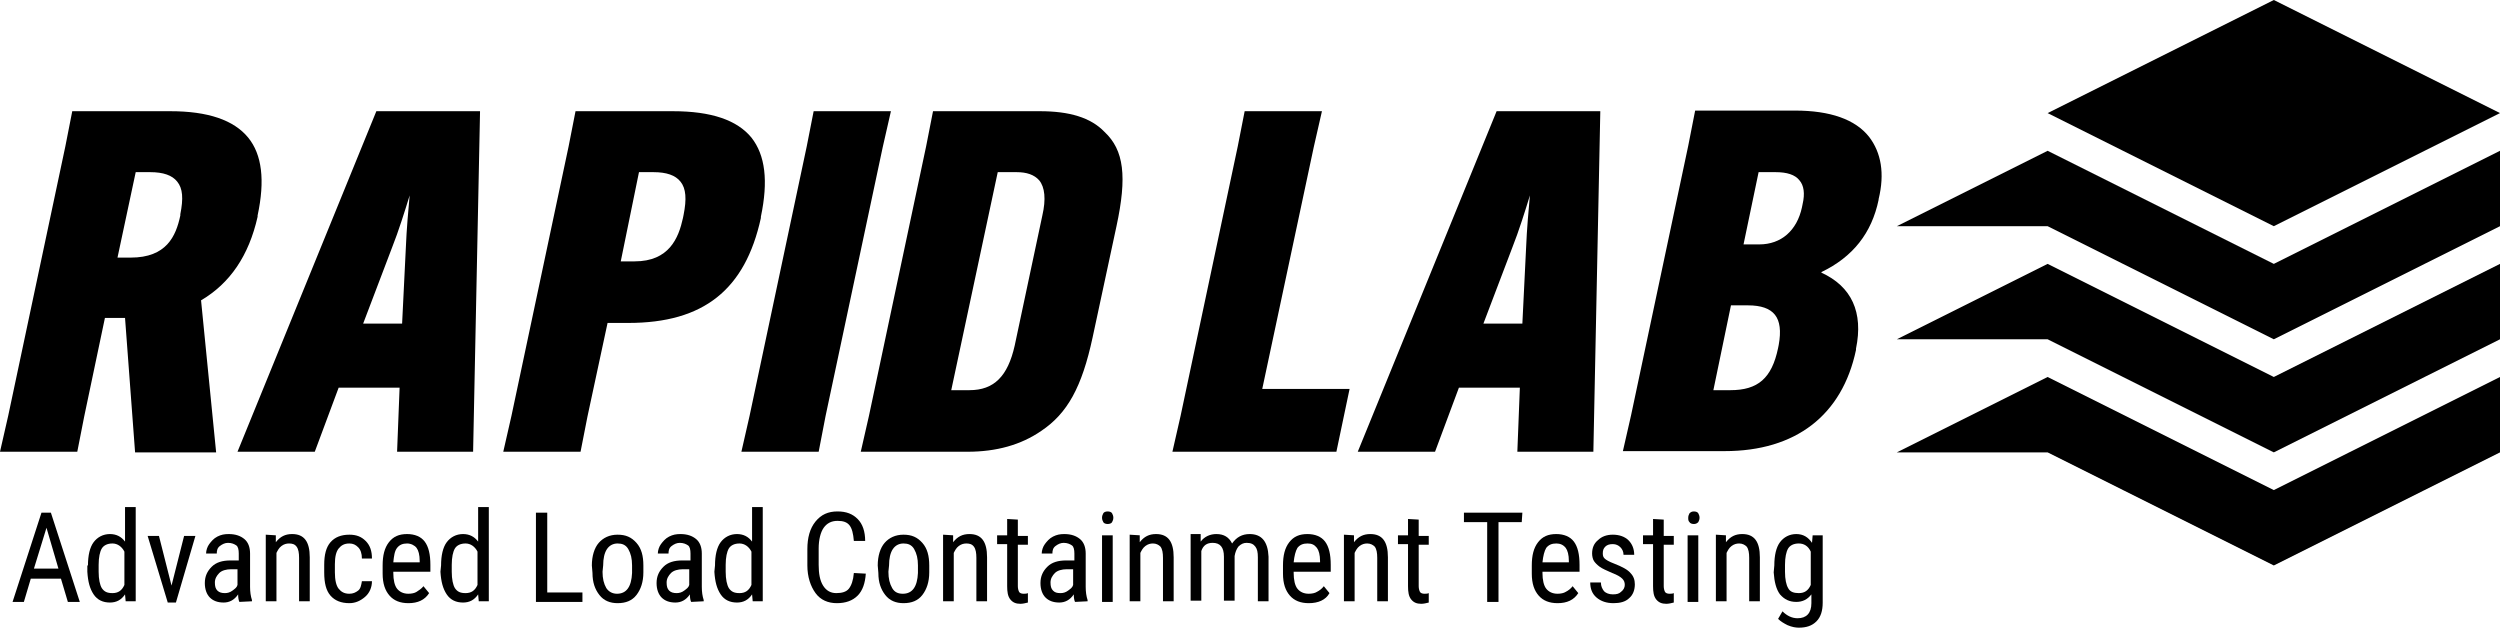
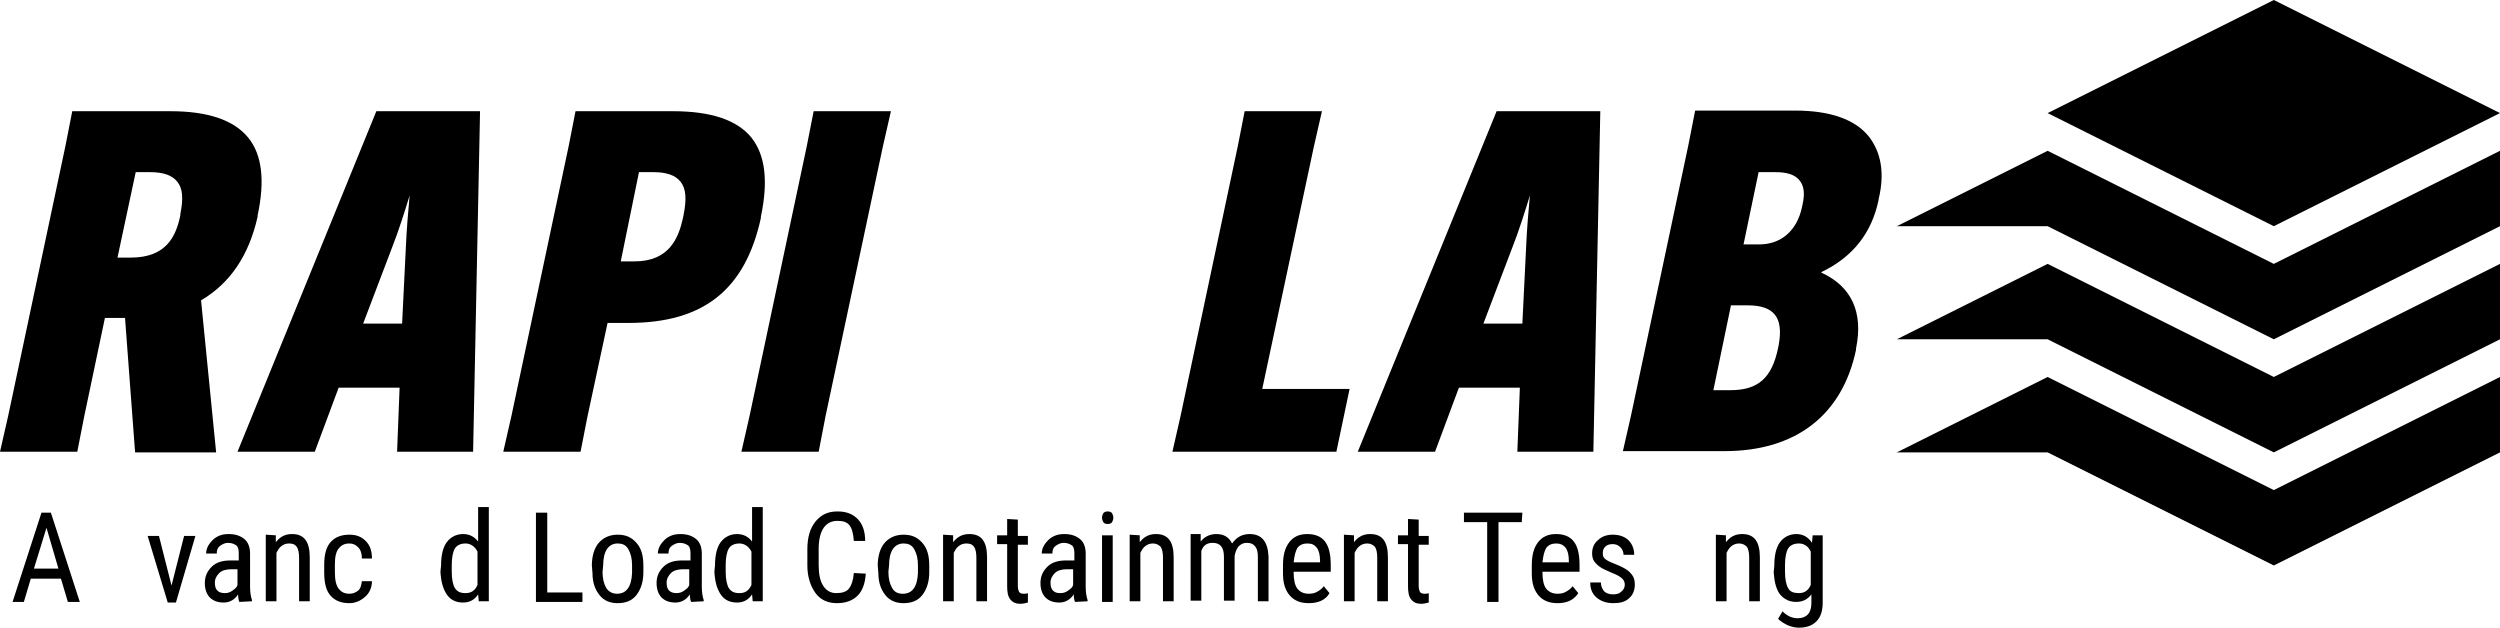
<svg xmlns="http://www.w3.org/2000/svg" version="1.1" id="Layer_1" x="0px" y="0px" viewBox="0 0 397.9 99.9" style="enable-background:new 0 0 397.9 99.9;" xml:space="preserve">
  <g id="Logo_Text">
    <g>
      <path d="M41,34.5v-0.2c1.2-5.6,0.7-9.7-1.5-12.4c-2.3-2.8-6.4-4.2-12.4-4.2H11.5l-1.1,5.6L1.3,66.2L0,71.9h12.3l1.1-5.6l3.3-15.7    h3.2L21.5,72h12.9L32,47.8C36.6,45.1,39.6,40.7,41,34.5z M21.6,27.4h2.3c2.1,0,3.5,0.5,4.3,1.5c0.9,1.1,1,2.7,0.5,5.2v0.2    C28,37.6,26.5,41,20.8,41h-2.1L21.6,27.4z" />
      <path d="M37.8,71.9h12.3l3.8-10.2h9.7l-0.4,10.2h12.1l1.1-54v-0.2H59.9L37.8,71.9z M65.2,31.1L65.2,31.1c-0.2,2.1-0.5,5.6-0.6,8.2    L64,51.5h-6.2l4.6-12.1C63.4,36.9,64.5,33.4,65.2,31.1z" />
      <path d="M121.1,34.5c1.2-5.7,0.7-9.8-1.5-12.6c-2.3-2.8-6.4-4.2-12.5-4.2H91.6l-1.1,5.6l-9.1,42.9l-1.3,5.7h12.3l1.1-5.6l3.2-14.9    h3.3c12,0,18.6-5.3,21.1-16.7V34.5z M101.7,27.4h2.3c2.1,0,3.5,0.5,4.3,1.5c0.9,1.1,1,2.8,0.5,5.3l-0.1,0.5    c-0.7,3.2-2.2,6.9-7.7,6.9h-2.2L101.7,27.4z" />
      <polygon points="141.8,17.7 129.5,17.7 128.4,23.3 119.3,66.2 118,71.9 130.3,71.9 131.4,66.2 140.5,23.4   " />
-       <path d="M165.5,17.7h-17l-1.1,5.6l-9.1,42.9l-1.3,5.7h17c4.6,0,8.5-1.1,11.7-3.3c4.2-2.8,6.5-7,8.2-14.9l3.8-17.7    c1.7-7.9,1.2-12.1-1.9-15C173.6,18.7,170.2,17.7,165.5,17.7z M154.3,62.1h-2.9l7.4-34.7h3c1.6,0,2.8,0.4,3.6,1.3    c0.9,1.1,1.1,3,0.5,5.6L161.5,55C160.4,59.9,158.2,62.1,154.3,62.1z" />
      <polygon points="209.1,23.4 210.4,17.7 198.1,17.7 197,23.3 187.9,66.2 186.6,71.9 212.7,71.9 214.8,61.9 200.9,61.9   " />
      <path d="M216.1,71.9h12.3l3.8-10.2h9.7l-0.4,10.2h12.1l1.1-54v-0.2h-16.5L216.1,71.9z M243.5,31.1L243.5,31.1    c-0.2,2.1-0.5,5.6-0.6,8.2l-0.6,12.2h-6.2l4.6-12.1C241.7,36.9,242.8,33.4,243.5,31.1z" />
      <path d="M297.5,21.8c-2.2-2.8-6.2-4.2-11.8-4.2h-15.9l-1.1,5.6l-9.1,42.9l-1.3,5.7h16.2c11.3,0,18.7-5.7,20.9-16.1v-0.2    c1.2-5.8-0.7-9.9-5.5-12.1v-0.1c5-2.4,8-6.2,9.1-11.5v-0.1C300,27.6,299.4,24.3,297.5,21.8z M282.6,27.4c1.8,0,3.1,0.4,3.8,1.3    c0.7,0.8,0.9,2.1,0.5,3.8l-0.1,0.5c-0.8,3.7-3.3,5.9-6.8,5.9h-2.5l2.4-11.5C279.9,27.4,282.6,27.4,282.6,27.4z M275.5,48.6h2.7    c2.1,0,3.5,0.5,4.3,1.5s1,2.6,0.6,4.8l-0.1,0.5c-1,4.8-3.2,6.7-7.6,6.7h-2.7L275.5,48.6z" />
    </g>
  </g>
  <g id="Tag_Lines">
    <g>
      <g>
        <g>
          <path d="M9.7,92.1H4.9l-1.1,3.7H2l4.6-14.2h1.5l4.6,14.2h-1.9L9.7,92.1z M5.4,90.5h3.9L7.4,84L5.4,90.5z" />
-           <path d="M14,90c0-1.6,0.3-2.9,0.9-3.7s1.5-1.3,2.6-1.3c1,0,1.8,0.4,2.4,1.2v-5.5h1.7v15H20l-0.1-1.1c-0.6,0.9-1.4,1.3-2.4,1.3      c-1.1,0-2-0.4-2.6-1.3s-0.9-2-1-3.6v-1H14z M15.7,91c0,1.2,0.2,2.1,0.5,2.6c0.4,0.6,0.9,0.8,1.7,0.8c0.9,0,1.5-0.4,1.9-1.3v-5.3      c-0.4-0.8-1.1-1.3-1.9-1.3s-1.4,0.3-1.7,0.8s-0.5,1.4-0.5,2.6C15.7,89.9,15.7,91,15.7,91z" />
          <path d="M27.3,93.2l2-7.9h1.8L28,95.9h-1.3l-3.2-10.6h1.8L27.3,93.2z" />
          <path d="M38.1,95.8c-0.1-0.2-0.2-0.6-0.2-1.2c-0.6,0.9-1.4,1.3-2.3,1.3c-1,0-1.7-0.3-2.2-0.8s-0.8-1.3-0.8-2.3      c0-1.1,0.4-1.9,1.1-2.6s1.7-1,3-1H38v-1.1c0-0.6-0.1-1.1-0.4-1.3s-0.7-0.4-1.3-0.4c-0.5,0-0.9,0.2-1.3,0.5s-0.5,0.7-0.5,1.2      h-1.7c0-0.5,0.2-1.1,0.5-1.5s0.7-0.9,1.3-1.2s1.1-0.4,1.8-0.4c1.1,0,1.9,0.3,2.5,0.8s0.9,1.3,0.9,2.3v5.3c0,0.8,0.1,1.5,0.3,2.1      v0.2L38.1,95.8L38.1,95.8z M35.8,94.4c0.4,0,0.8-0.1,1.2-0.4s0.7-0.5,0.8-0.9v-2.5h-1c-0.8,0-1.5,0.2-1.9,0.6s-0.7,0.9-0.7,1.5      s0.1,1,0.4,1.3S35.3,94.4,35.8,94.4z" />
          <path d="M43.9,85.2v1.1c0.7-0.9,1.5-1.3,2.6-1.3c1.9,0,2.8,1.2,2.8,3.7v7h-1.7v-6.9c0-0.8-0.1-1.4-0.4-1.8s-0.7-0.5-1.2-0.5      c-0.4,0-0.8,0.1-1.2,0.4S44.2,87.6,44,88v7.7h-1.7V85.1L43.9,85.2L43.9,85.2z" />
          <path d="M55.6,94.5c0.6,0,1-0.2,1.4-0.5s0.5-0.9,0.6-1.5h1.6c0,1-0.4,1.9-1.1,2.5s-1.5,1-2.5,1c-1.3,0-2.3-0.4-3-1.2s-1-2-1-3.7      v-1.2c0-1.6,0.3-2.8,1-3.6s1.7-1.2,3-1.2c1.1,0,1.9,0.3,2.6,1s1,1.6,1,2.8h-1.6c0-0.8-0.2-1.4-0.6-1.8s-0.8-0.6-1.4-0.6      c-0.8,0-1.3,0.3-1.7,0.8s-0.6,1.3-0.6,2.5v1.3c0,1.2,0.2,2.1,0.6,2.6S54.8,94.5,55.6,94.5z" />
-           <path d="M65,96c-1.3,0-2.3-0.4-3-1.2s-1.1-1.9-1.1-3.5V90c0-1.6,0.3-2.8,1-3.7s1.6-1.3,2.9-1.3c1.2,0,2.2,0.4,2.8,1.2      s0.9,2,0.9,3.7V91h-5.9v0.2c0,1.1,0.2,2,0.6,2.5s1,0.8,1.8,0.8c0.5,0,1-0.1,1.3-0.3s0.8-0.5,1.1-0.9l0.9,1.1      C67.6,95.5,66.5,96,65,96z M64.8,86.5c-0.7,0-1.2,0.2-1.6,0.7s-0.5,1.3-0.6,2.3h4.2v-0.2c0-1-0.2-1.7-0.5-2.1      S65.4,86.5,64.8,86.5z" />
          <path d="M70.2,90c0-1.6,0.3-2.9,0.9-3.7s1.5-1.3,2.6-1.3c1,0,1.8,0.4,2.4,1.2v-5.5h1.7v15h-1.6l-0.1-1.1      c-0.6,0.9-1.4,1.3-2.4,1.3c-1.1,0-2-0.4-2.6-1.3s-0.9-2-1-3.6L70.2,90L70.2,90z M71.9,91c0,1.2,0.2,2.1,0.5,2.6      c0.4,0.6,0.9,0.8,1.7,0.8c0.9,0,1.5-0.4,1.9-1.3v-5.3c-0.4-0.8-1.1-1.3-1.9-1.3s-1.4,0.3-1.7,0.8s-0.5,1.4-0.5,2.6V91z" />
          <path d="M87.1,94.3h5.6v1.5h-7.4V81.6h1.8V94.3z" />
          <path d="M94.2,90c0-1.5,0.4-2.8,1.1-3.6s1.7-1.3,3-1.3s2.2,0.4,3,1.3s1.1,2.1,1.1,3.6v1.1c0,1.5-0.4,2.7-1.1,3.6s-1.7,1.3-3,1.3      c-1.2,0-2.2-0.4-2.9-1.3s-1.1-2-1.1-3.5L94.2,90L94.2,90z M95.9,91c0,1.1,0.2,1.9,0.6,2.6c0.4,0.6,1,0.9,1.7,0.9      c1.5,0,2.3-1.1,2.4-3.3V90c0-1.1-0.2-1.9-0.6-2.6s-1-0.9-1.7-0.9s-1.3,0.3-1.7,0.9C96.2,88,96,88.9,96,90L95.9,91L95.9,91z" />
          <path d="M110,95.8c-0.1-0.2-0.2-0.6-0.2-1.2c-0.6,0.9-1.4,1.3-2.3,1.3c-1,0-1.7-0.3-2.2-0.8s-0.8-1.3-0.8-2.3      c0-1.1,0.4-1.9,1.1-2.6s1.7-1,3-1h1.3v-1.1c0-0.6-0.1-1.1-0.4-1.3s-0.7-0.4-1.3-0.4c-0.5,0-0.9,0.2-1.3,0.5s-0.5,0.7-0.5,1.2      h-1.7c0-0.5,0.2-1.1,0.5-1.5s0.7-0.9,1.3-1.2s1.1-0.4,1.8-0.4c1.1,0,1.9,0.3,2.5,0.8s0.9,1.3,0.9,2.3v5.3c0,0.8,0.1,1.5,0.3,2.1      v0.2L110,95.8C110,95.7,110,95.8,110,95.8z M107.7,94.4c0.4,0,0.8-0.1,1.2-0.4s0.7-0.5,0.8-0.9v-2.5h-1c-0.8,0-1.5,0.2-1.9,0.6      s-0.7,0.9-0.7,1.5s0.1,1,0.4,1.3S107.2,94.4,107.7,94.4z" />
          <path d="M113.8,90c0-1.6,0.3-2.9,0.9-3.7s1.5-1.3,2.6-1.3c1,0,1.8,0.4,2.4,1.2v-5.5h1.7v15h-1.6l-0.1-1.1      c-0.6,0.9-1.4,1.3-2.4,1.3c-1.1,0-2-0.4-2.6-1.3s-0.9-2-1-3.6L113.8,90L113.8,90z M115.5,91c0,1.2,0.2,2.1,0.5,2.6      c0.4,0.6,0.9,0.8,1.7,0.8c0.9,0,1.5-0.4,1.9-1.3v-5.3c-0.4-0.8-1.1-1.3-1.9-1.3s-1.4,0.3-1.7,0.8s-0.5,1.4-0.5,2.6V91z" />
          <path d="M137.8,91.3c-0.1,1.5-0.5,2.7-1.3,3.5s-1.9,1.2-3.3,1.2c-1.4,0-2.6-0.5-3.4-1.6s-1.3-2.6-1.3-4.4v-2.6      c0-1.8,0.4-3.3,1.3-4.4s2-1.6,3.5-1.6c1.4,0,2.4,0.4,3.2,1.2s1.2,2,1.2,3.5h-1.8c-0.1-1.2-0.3-2-0.7-2.5s-1-0.7-1.9-0.7      c-1,0-1.7,0.4-2.2,1.1s-0.8,1.9-0.8,3.3v2.6c0,1.4,0.2,2.5,0.7,3.3s1.2,1.2,2.1,1.2s1.6-0.2,2-0.7s0.7-1.3,0.8-2.5L137.8,91.3      L137.8,91.3z" />
          <path d="M139.7,90c0-1.5,0.4-2.8,1.1-3.6s1.7-1.3,3-1.3s2.2,0.4,3,1.3s1.1,2.1,1.1,3.6v1.1c0,1.5-0.4,2.7-1.1,3.6      s-1.7,1.3-3,1.3c-1.2,0-2.2-0.4-2.9-1.3s-1.1-2-1.1-3.5L139.7,90L139.7,90z M141.4,91c0,1.1,0.2,1.9,0.6,2.6s1,0.9,1.7,0.9      c1.5,0,2.3-1.1,2.4-3.3V90c0-1.1-0.2-1.9-0.6-2.6s-1-0.9-1.7-0.9s-1.3,0.3-1.7,0.9s-0.6,1.5-0.6,2.6L141.4,91L141.4,91z" />
          <path d="M151.7,85.2v1.1c0.7-0.9,1.5-1.3,2.6-1.3c1.9,0,2.8,1.2,2.8,3.7v7h-1.7v-6.9c0-0.8-0.1-1.4-0.4-1.8s-0.7-0.5-1.2-0.5      c-0.4,0-0.8,0.1-1.2,0.4s-0.6,0.7-0.8,1.1v7.7h-1.7V85.1L151.7,85.2L151.7,85.2z" />
          <path d="M162,82.7v2.6h1.6v1.4H162v6.6c0,0.4,0.1,0.7,0.2,0.9c0.1,0.2,0.4,0.3,0.7,0.3c0.2,0,0.5,0,0.7-0.1v1.5      c-0.4,0.1-0.8,0.2-1.2,0.2c-0.7,0-1.2-0.2-1.6-0.7s-0.5-1.2-0.5-2.1v-6.7h-1.6v-1.4h1.6v-2.6L162,82.7L162,82.7z" />
          <path d="M171.1,95.8c-0.1-0.2-0.2-0.6-0.2-1.2c-0.6,0.9-1.4,1.3-2.3,1.3c-1,0-1.7-0.3-2.2-0.8s-0.8-1.3-0.8-2.3      c0-1.1,0.4-1.9,1.1-2.6s1.7-1,3-1h1.3v-1.1c0-0.6-0.1-1.1-0.4-1.3s-0.7-0.4-1.3-0.4c-0.5,0-0.9,0.2-1.3,0.5s-0.5,0.7-0.5,1.2      h-1.7c0-0.5,0.2-1.1,0.5-1.5s0.7-0.9,1.3-1.2s1.1-0.4,1.8-0.4c1.1,0,1.9,0.3,2.5,0.8s0.9,1.3,0.9,2.3v5.3c0,0.8,0.1,1.5,0.3,2.1      v0.2L171.1,95.8L171.1,95.8L171.1,95.8z M168.8,94.4c0.4,0,0.8-0.1,1.2-0.4s0.7-0.5,0.8-0.9v-2.5h-1c-0.8,0-1.5,0.2-1.9,0.6      s-0.7,0.9-0.7,1.5s0.1,1,0.4,1.3S168.2,94.4,168.8,94.4z" />
          <path d="M177.2,82.4c0,0.3-0.1,0.5-0.2,0.7s-0.4,0.3-0.7,0.3s-0.6-0.1-0.7-0.3s-0.2-0.4-0.2-0.7s0.1-0.5,0.2-0.7      s0.4-0.3,0.7-0.3s0.6,0.1,0.7,0.3S177.2,82.1,177.2,82.4z M177.1,95.8h-1.7V85.2h1.7V95.8z" />
          <path d="M181.4,85.2v1.1c0.7-0.9,1.5-1.3,2.6-1.3c1.9,0,2.8,1.2,2.8,3.7v7h-1.7v-6.9c0-0.8-0.1-1.4-0.4-1.8      c-0.3-0.3-0.7-0.5-1.2-0.5c-0.4,0-0.8,0.1-1.2,0.4s-0.6,0.7-0.8,1.1v7.7h-1.7V85.1L181.4,85.2L181.4,85.2z" />
          <path d="M191.1,85.2v1c0.6-0.8,1.5-1.2,2.5-1.2c1.2,0,2,0.5,2.5,1.5c0.7-1,1.6-1.5,2.8-1.5c1.9,0,2.9,1.2,3,3.6v7.1h-1.7v-7      c0-0.8-0.1-1.3-0.4-1.7s-0.7-0.6-1.4-0.6c-0.5,0-0.9,0.2-1.3,0.6c-0.3,0.4-0.5,0.9-0.6,1.5v7.1h-1.7v-7c0-1.5-0.6-2.2-1.8-2.2      c-0.9,0-1.5,0.4-1.8,1.3v7.9h-1.7V85h1.6L191.1,85.2L191.1,85.2z" />
          <path d="M208.3,96c-1.3,0-2.3-0.4-3-1.2s-1.1-1.9-1.1-3.5V90c0-1.6,0.3-2.8,1-3.7s1.6-1.3,2.9-1.3c1.2,0,2.2,0.4,2.8,1.2      s0.9,2,0.9,3.7V91h-5.9v0.2c0,1.1,0.2,2,0.6,2.5c0.4,0.5,1,0.8,1.8,0.8c0.5,0,1-0.1,1.3-0.3c0.4-0.2,0.8-0.5,1.1-0.9l0.9,1.1      C211,95.5,209.8,96,208.3,96z M208.1,86.5c-0.7,0-1.2,0.2-1.6,0.7c-0.3,0.5-0.5,1.3-0.6,2.3h4.2v-0.2c0-1-0.2-1.7-0.5-2.1      C209.2,86.7,208.8,86.5,208.1,86.5z" />
          <path d="M215.5,85.2v1.1c0.7-0.9,1.5-1.3,2.6-1.3c1.9,0,2.8,1.2,2.8,3.7v7h-1.7v-6.9c0-0.8-0.1-1.4-0.4-1.8      c-0.3-0.3-0.7-0.5-1.2-0.5c-0.4,0-0.8,0.1-1.2,0.4s-0.6,0.7-0.8,1.1v7.7h-1.7V85.1L215.5,85.2L215.5,85.2z" />
          <path d="M225.8,82.7v2.6h1.6v1.4h-1.6v6.6c0,0.4,0.1,0.7,0.2,0.9c0.1,0.2,0.4,0.3,0.7,0.3c0.2,0,0.5,0,0.7-0.1v1.5      c-0.4,0.1-0.8,0.2-1.2,0.2c-0.7,0-1.2-0.2-1.6-0.7c-0.4-0.5-0.5-1.2-0.5-2.1v-6.7h-1.6v-1.4h1.6v-2.6L225.8,82.7L225.8,82.7z" />
          <path d="M242.2,83.1h-3.7v12.7h-1.8V83.1H233v-1.5h9.3L242.2,83.1L242.2,83.1z" />
          <path d="M247.9,96c-1.3,0-2.3-0.4-3-1.2s-1.1-1.9-1.1-3.5V90c0-1.6,0.3-2.8,1-3.7s1.6-1.3,2.9-1.3c1.2,0,2.2,0.4,2.8,1.2      s0.9,2,0.9,3.7V91h-5.9v0.2c0,1.1,0.2,2,0.6,2.5c0.4,0.5,1,0.8,1.8,0.8c0.5,0,1-0.1,1.3-0.3c0.4-0.2,0.8-0.5,1.1-0.9l0.9,1.1      C250.5,95.5,249.4,96,247.9,96z M247.7,86.5c-0.7,0-1.2,0.2-1.6,0.7c-0.3,0.5-0.5,1.3-0.6,2.3h4.2v-0.2c0-1-0.2-1.7-0.5-2.1      C248.8,86.7,248.3,86.5,247.7,86.5z" />
          <path d="M258.6,93.1c0-0.4-0.1-0.7-0.4-1s-0.8-0.6-1.6-0.9c-0.9-0.4-1.6-0.7-2-1s-0.7-0.6-0.9-0.9s-0.3-0.8-0.3-1.2      c0-0.9,0.3-1.6,0.9-2.1c0.6-0.6,1.4-0.9,2.4-0.9c1,0,1.9,0.3,2.5,0.9s0.9,1.4,0.9,2.3h-1.7c0-0.5-0.2-0.9-0.5-1.2      s-0.7-0.5-1.2-0.5s-0.9,0.1-1.2,0.4s-0.4,0.6-0.4,1.1c0,0.4,0.1,0.6,0.3,0.8s0.7,0.5,1.5,0.8c1.3,0.5,2.2,1,2.6,1.5      c0.5,0.5,0.7,1.1,0.7,1.8c0,0.9-0.3,1.7-0.9,2.2c-0.6,0.6-1.5,0.8-2.5,0.8c-1.1,0-2-0.3-2.7-0.9s-1-1.4-1-2.4h1.7      c0,0.6,0.2,1,0.5,1.4c0.3,0.3,0.8,0.5,1.4,0.5s1-0.1,1.3-0.4C258.4,93.9,258.6,93.5,258.6,93.1z" />
-           <path d="M264.8,82.7v2.6h1.6v1.4h-1.6v6.6c0,0.4,0.1,0.7,0.2,0.9c0.1,0.2,0.4,0.3,0.7,0.3c0.2,0,0.5,0,0.7-0.1v1.5      c-0.4,0.1-0.8,0.2-1.2,0.2c-0.7,0-1.2-0.2-1.6-0.7s-0.5-1.2-0.5-2.1v-6.7h-1.6v-1.4h1.6v-2.6L264.8,82.7L264.8,82.7z" />
-           <path d="M270.5,82.4c0,0.3-0.1,0.5-0.2,0.7c-0.2,0.2-0.4,0.3-0.7,0.3s-0.6-0.1-0.7-0.3c-0.2-0.2-0.2-0.4-0.2-0.7      s0.1-0.5,0.2-0.7c0.2-0.2,0.4-0.3,0.7-0.3s0.6,0.1,0.7,0.3S270.5,82.1,270.5,82.4z M270.3,95.8h-1.7V85.2h1.7V95.8z" />
          <path d="M274.7,85.2v1.1c0.7-0.9,1.5-1.3,2.6-1.3c1.9,0,2.8,1.2,2.8,3.7v7h-1.7v-6.9c0-0.8-0.1-1.4-0.4-1.8      c-0.3-0.3-0.7-0.5-1.2-0.5c-0.4,0-0.8,0.1-1.2,0.4s-0.6,0.7-0.8,1.1v7.7h-1.7V85.1L274.7,85.2L274.7,85.2z" />
          <path d="M282.4,90c0-1.6,0.3-2.9,0.9-3.7c0.6-0.8,1.5-1.3,2.6-1.3s1.9,0.5,2.5,1.4l0.1-1.2h1.6v10.7c0,1.3-0.3,2.3-1,3      s-1.6,1-2.8,1c-0.5,0-1.1-0.1-1.8-0.4c-0.6-0.3-1.1-0.6-1.5-1l0.7-1.2c0.7,0.7,1.5,1.1,2.4,1.1c1.4,0,2.2-0.8,2.2-2.4v-1.4      c-0.6,0.8-1.4,1.2-2.4,1.2c-1.1,0-1.9-0.4-2.6-1.2c-0.6-0.8-0.9-2-1-3.5L282.4,90L282.4,90z M284.1,91c0,1.2,0.2,2.1,0.5,2.6      c0.3,0.6,0.9,0.8,1.7,0.8c0.9,0,1.5-0.4,1.9-1.3v-5.3c-0.4-0.9-1.1-1.3-1.9-1.3s-1.4,0.3-1.7,0.8s-0.5,1.4-0.5,2.6V91z" />
        </g>
      </g>
    </g>
  </g>
  <g id="Icons">
    <path id="Rapid_Bander_Icon_5_" d="M361.9,36l-36-18l36-18l36,18L361.9,36z M325.9,54h-24l24-12l36,18l36-18v12l-36,18L325.9,54z    M325.9,36h-24l24-12l36,18l36-18v12l-36,18L325.9,36z M325.9,72h-24l24-12l36,18l36-18v12l-36,18L325.9,72z" />
  </g>
</svg>